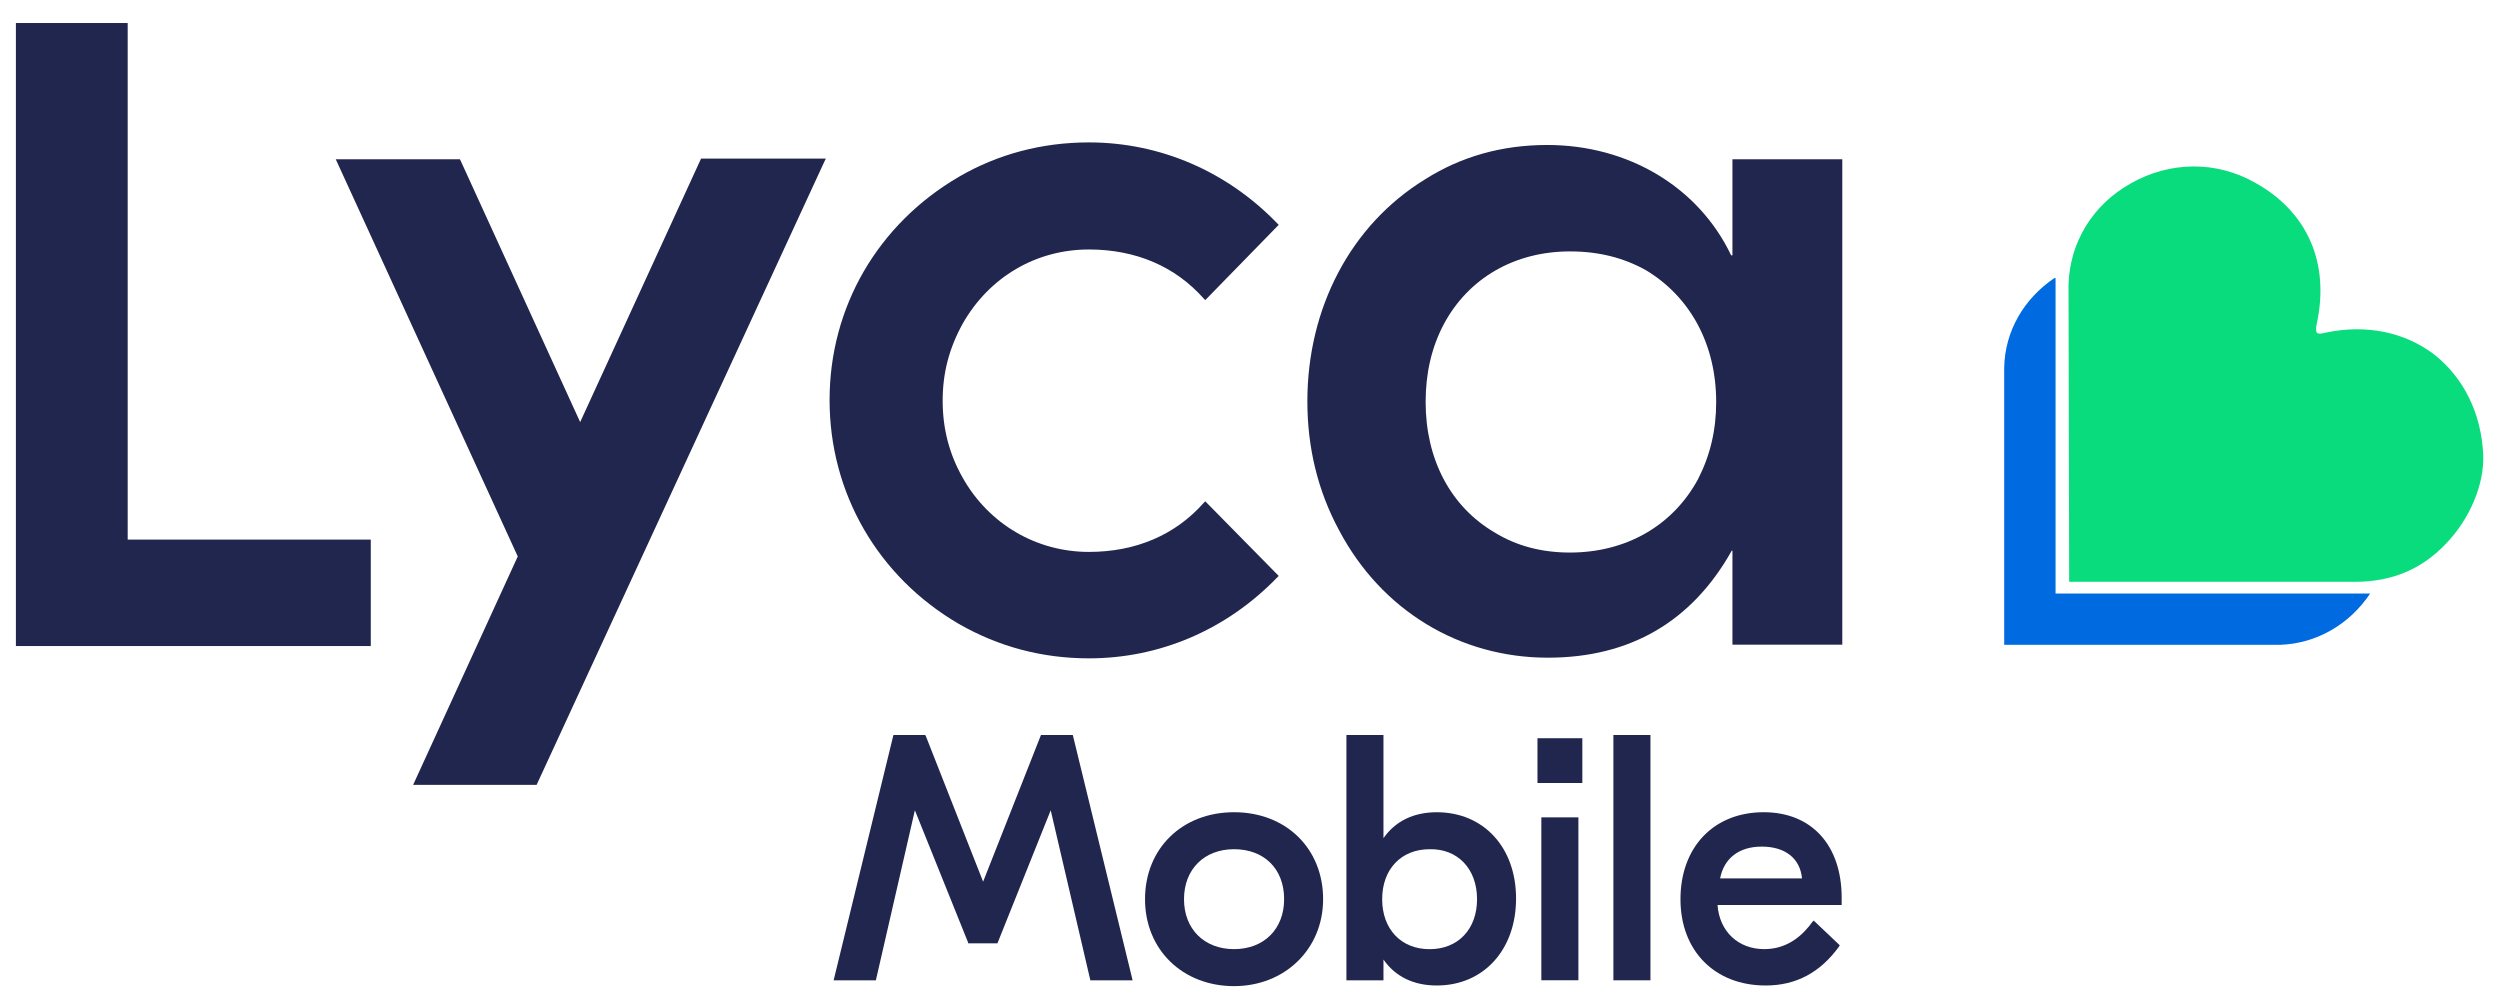
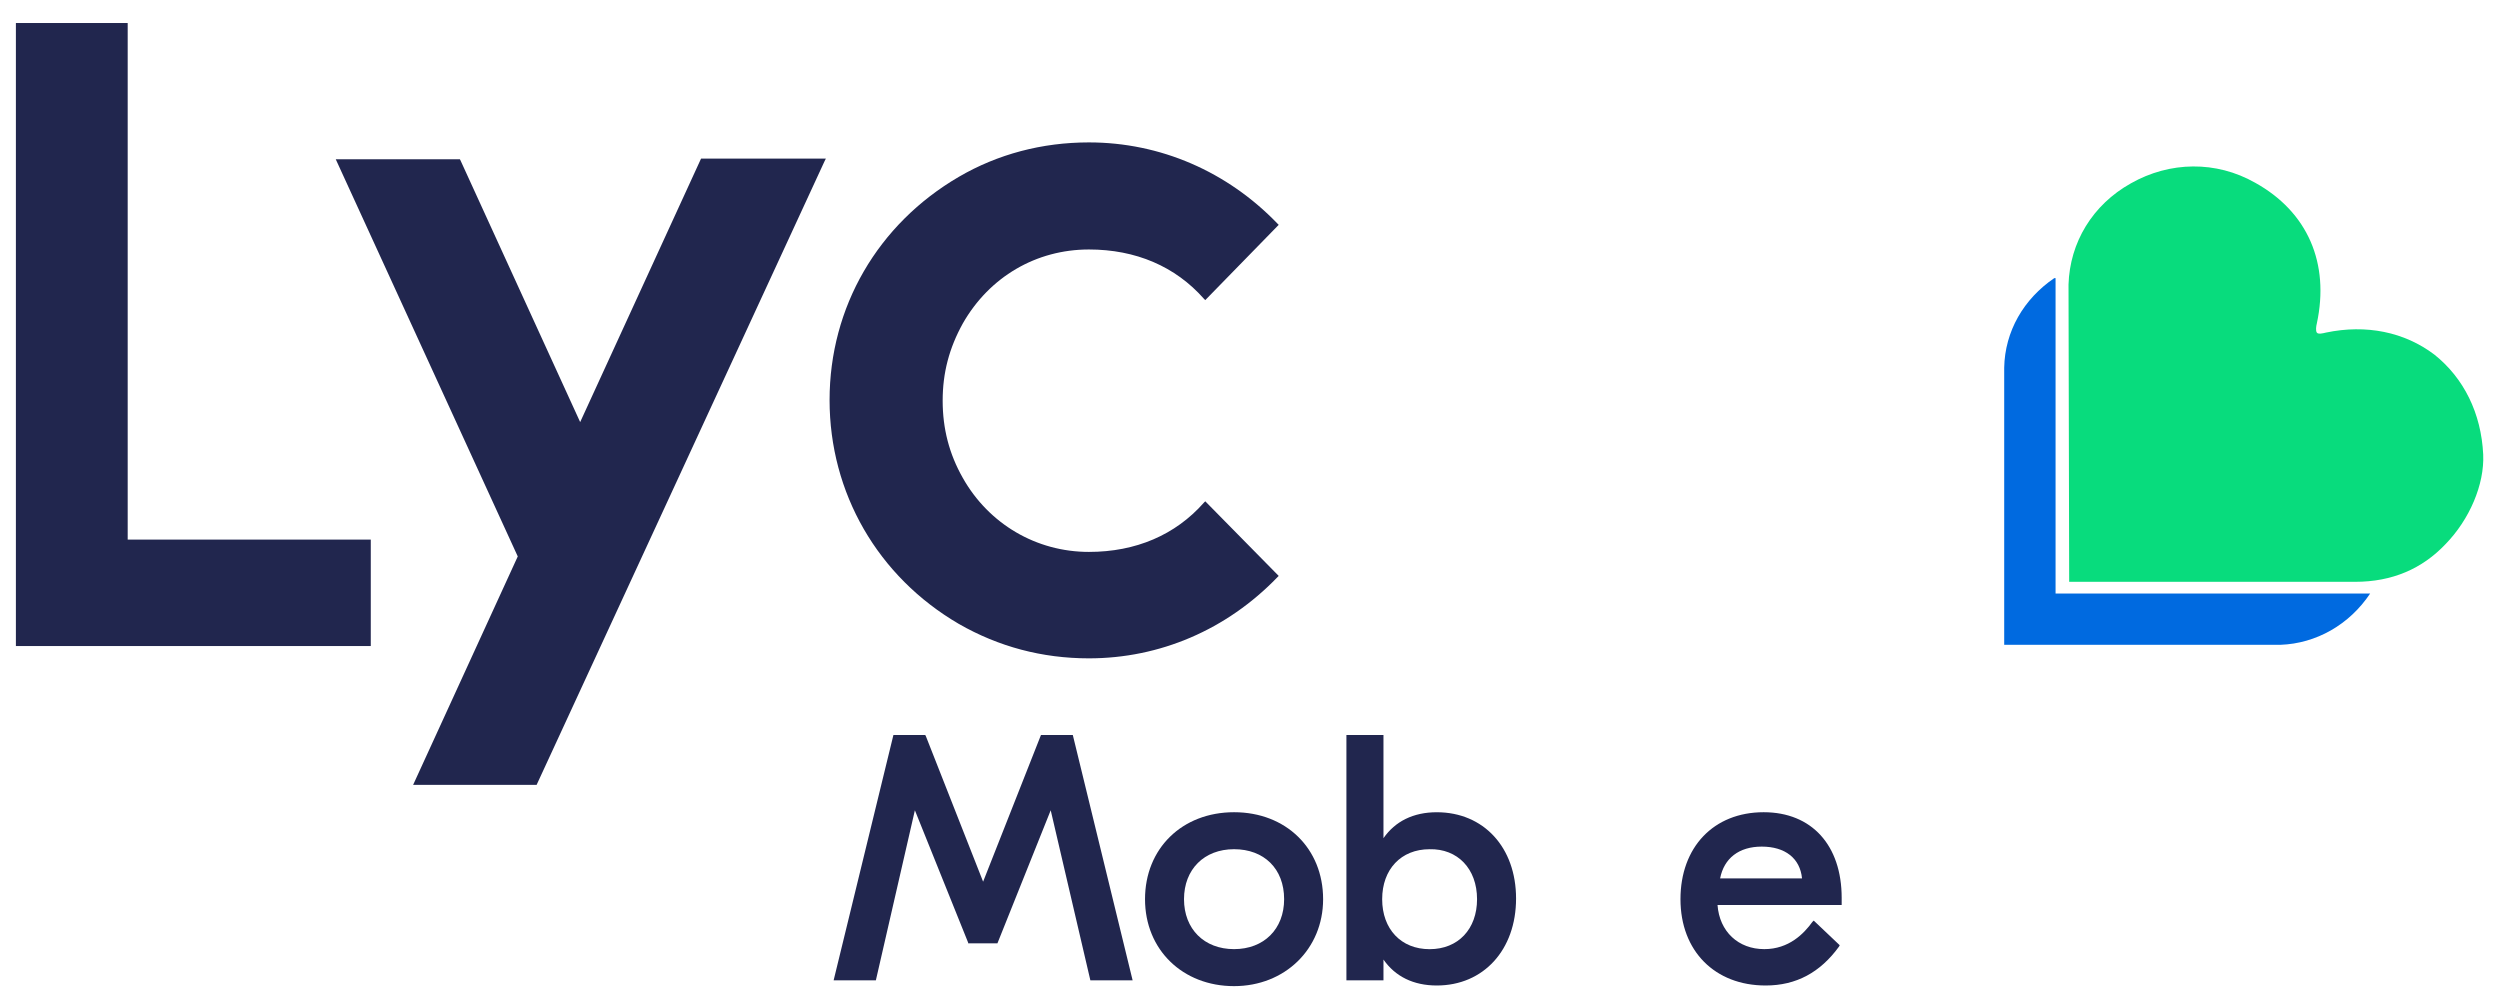
<svg xmlns="http://www.w3.org/2000/svg" width="106" height="42" viewBox="0 0 106 42" fill="none">
  <path d="M52.324 34.438C50.12 34.438 48.549 35.978 48.549 38.125C48.549 40.271 50.147 41.812 52.324 41.812C54.474 41.812 56.1 40.243 56.1 38.125C56.1 35.978 54.529 34.438 52.324 34.438ZM54.447 38.125C54.447 39.391 53.592 40.243 52.324 40.243C51.057 40.243 50.202 39.391 50.202 38.125C50.202 36.859 51.057 36.006 52.324 36.006C53.592 36.006 54.447 36.831 54.447 38.125Z" fill="#21264E" />
-   <path d="M66.924 34.656H65.353V41.563H66.924V34.656Z" fill="#21264E" />
-   <path d="M69.979 31.164H68.408V41.565H69.979V31.164Z" fill="#21264E" />
  <path d="M74.779 34.438C72.657 34.438 71.252 35.923 71.252 38.125C71.252 40.326 72.713 41.785 74.862 41.785C76.157 41.785 77.177 41.234 77.976 40.133L78.004 40.078L76.902 39.033L76.846 39.088C76.488 39.583 75.854 40.243 74.807 40.243C73.705 40.243 72.906 39.501 72.823 38.372H78.087V38.07C78.087 35.841 76.819 34.438 74.779 34.438ZM74.697 35.896C75.689 35.896 76.323 36.391 76.406 37.244H72.933C73.098 36.391 73.732 35.896 74.697 35.896Z" fill="#21264E" />
  <path d="M60.919 34.439C59.926 34.439 59.155 34.824 58.659 35.539V31.164H57.088V41.565H58.659V40.685C59.155 41.4 59.926 41.785 60.919 41.785C62.903 41.785 64.281 40.272 64.281 38.098C64.281 35.925 62.903 34.439 60.919 34.439ZM62.627 38.126C62.627 39.392 61.828 40.245 60.615 40.245C59.403 40.245 58.604 39.392 58.604 38.126C58.604 36.86 59.403 36.007 60.615 36.007C61.8 35.98 62.627 36.833 62.627 38.126Z" fill="#21264E" />
  <path d="M44.137 31.164L41.684 37.383L39.259 31.219L39.231 31.164H37.881L35.346 41.565H37.137L38.791 34.356L41.05 39.969V39.997H42.291L44.55 34.356L46.231 41.565H48.023L45.487 31.164H44.137Z" fill="#21264E" />
-   <path d="M67.091 31.301H65.189V33.199H67.091V31.301Z" fill="#21264E" />
  <path d="M5.414 0.976H0.674V27.392H15.721V22.879H5.414V0.976Z" fill="#21264E" />
-   <path d="M73.428 10.825H73.4C72.022 7.936 69.046 6.147 65.601 6.147C63.672 6.147 61.936 6.643 60.42 7.606C57.278 9.532 55.432 13.054 55.432 17.017C55.432 18.97 55.873 20.814 56.782 22.492C58.573 25.877 61.88 27.886 65.629 27.886C69.129 27.886 71.747 26.345 73.428 23.345H73.455V27.335H78.113V6.753H73.455V10.825H73.428ZM72.766 17.044C72.766 18.227 72.518 19.3 71.995 20.319C70.92 22.3 68.936 23.428 66.566 23.428C65.38 23.428 64.306 23.153 63.369 22.575C61.495 21.474 60.447 19.466 60.447 17.044C60.447 15.833 60.695 14.733 61.219 13.742C62.266 11.788 64.223 10.66 66.566 10.66C67.806 10.66 68.853 10.935 69.79 11.458C71.664 12.586 72.766 14.595 72.766 17.044Z" fill="#21264E" />
  <path d="M40.658 26.456C42.339 27.419 44.186 27.914 46.17 27.914C49.174 27.914 52.012 26.703 54.162 24.474L54.217 24.419L51.103 21.255L51.048 21.31C49.835 22.686 48.154 23.401 46.17 23.401C43.938 23.401 41.926 22.218 40.823 20.264C40.245 19.246 39.969 18.173 39.969 16.99C39.969 15.806 40.245 14.761 40.823 13.715C41.953 11.734 43.938 10.578 46.17 10.578C48.154 10.578 49.835 11.294 51.048 12.67L51.103 12.725L54.217 9.533L54.162 9.478C52.04 7.276 49.201 6.038 46.17 6.038C44.186 6.038 42.312 6.533 40.658 7.496C37.213 9.505 35.174 13.027 35.174 16.962C35.174 20.897 37.213 24.447 40.658 26.456Z" fill="#21264E" />
  <path d="M24.599 17.897L19.528 6.808L19.5 6.753H14.236L21.953 23.593L17.516 33.279H22.724H22.752L34.961 6.836L35.016 6.726H29.724L24.599 17.897Z" fill="#21264E" />
  <path d="M105.288 19.275C105.205 17.514 104.461 16.028 103.221 15.038C101.953 14.075 100.327 13.744 98.618 14.102C98.508 14.13 98.288 14.185 98.233 14.102C98.177 14.02 98.205 13.827 98.233 13.717C98.784 11.158 97.847 8.984 95.615 7.746C93.961 6.81 92.004 6.838 90.351 7.773C88.725 8.681 87.76 10.277 87.705 12.066L87.733 24.669H99.859C101.429 24.669 102.697 24.118 103.689 23.073C104.709 22.027 105.343 20.541 105.288 19.275Z" fill="#08DC7D" />
  <path d="M87.101 11.793C85.805 12.674 85.006 14.049 84.978 15.59V25.524V27.34H86.797H96.691C98.207 27.285 99.612 26.487 100.494 25.166H87.156V11.793H87.101Z" fill="#006AE0" />
</svg>